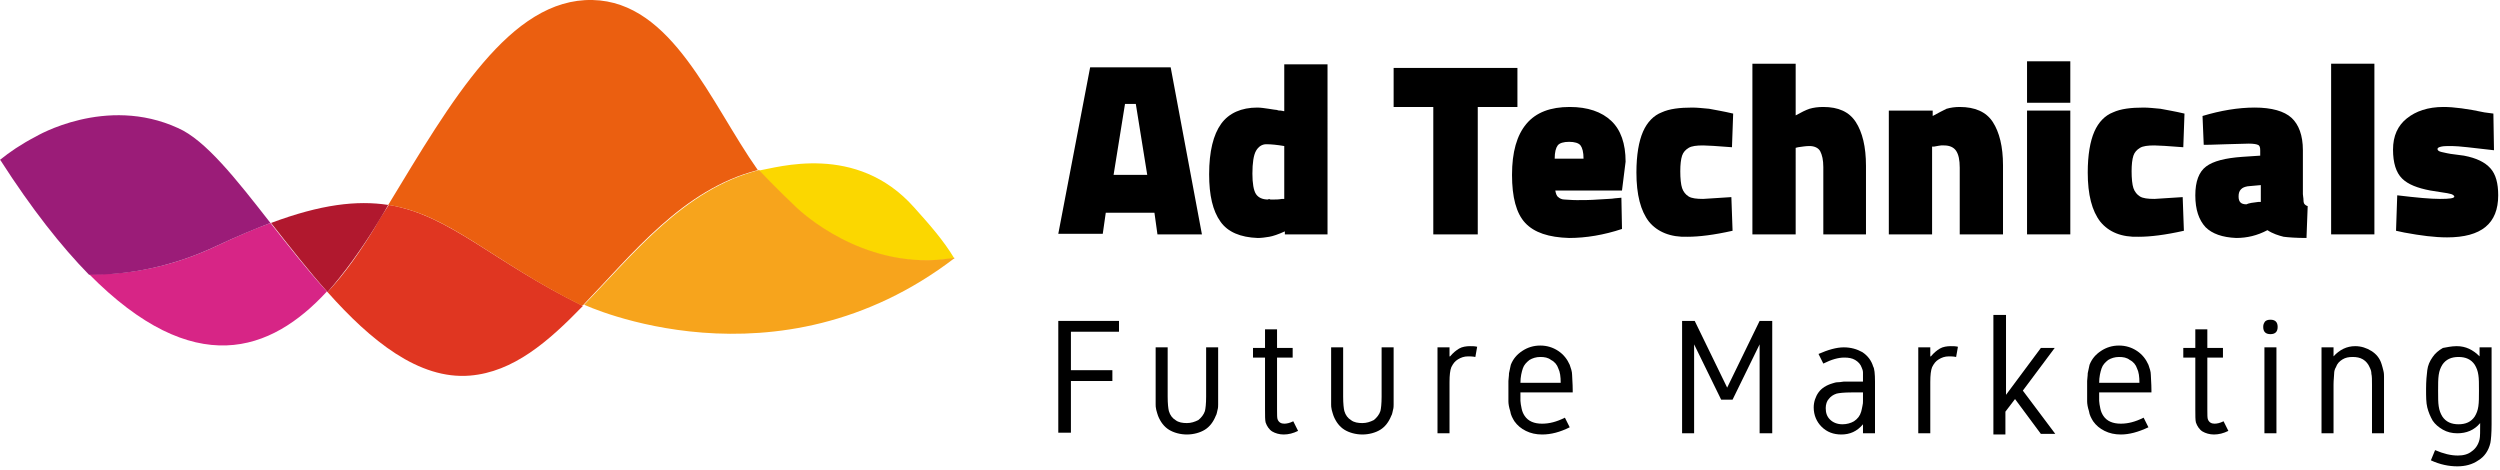
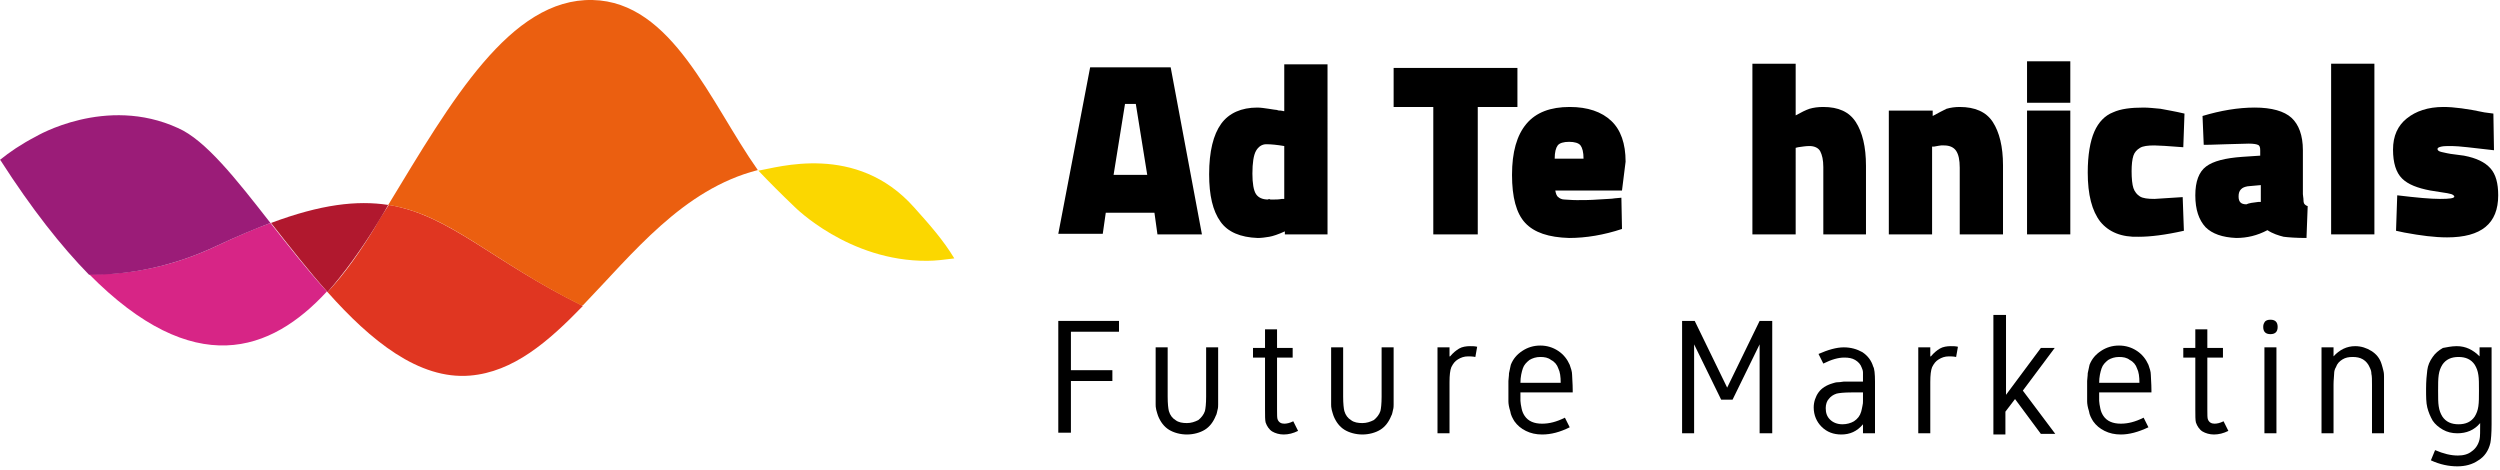
<svg xmlns="http://www.w3.org/2000/svg" version="1.1" id="Layer_1" x="0px" y="0px" viewBox="0 0 416 78.2" style="enable-background:new 0 0 416 78.2;" xml:space="preserve">
  <style type="text/css">
	.st0{fill:none;}
	.st1{fill:#E03621;}
	.st2{fill:#D72586;}
	.st3{fill:#9B1C78;}
	.st4{fill:#B1182E;}
	.st5{fill:#FBD700;}
	.st6{fill:#EB5F10;}
	.st7{fill:#F7A41C;}
</style>
  <g>
-     <path class="st0" d="M98.7,0C84.9-0.3,75.1,16.7,64.6,34.1c10.2,1.6,17.2,9.4,32.3,16.8c8.3-8.6,16.7-19.4,29.2-22.6   C118.3,17.1,112,0.3,98.7,0z" />
-   </g>
+     </g>
  <g>
    <path class="st1" d="M62.4,37.8c-2.3,3.8-4.9,7.6-7.9,10.8c7.2,8.1,15.2,14.6,23.7,13.9c7.2-0.6,13-5.6,18.8-11.6   c-15.1-7.4-22.1-15.1-32.3-16.8C63.9,35.3,63.1,36.5,62.4,37.8z" />
  </g>
  <g>
    <path class="st2" d="M45,37.1c-2.7,1-5.5,2.2-8.7,3.7c-7.5,3.6-15,5-21.5,4.8c17.5,17.7,30.3,13,39.6,2.9   C51.1,44.9,48,40.9,45,37.1z" />
  </g>
  <g>
    <path class="st3" d="M36.3,40.8c3.2-1.5,6.1-2.7,8.7-3.7c-5.7-7.3-10.8-13.8-15.4-15.8C17.6,15.8,6,22.7,6,22.7   c-2.5,1.3-4.4,2.6-6,3.9c0,0,0.1,0.1,0.1,0.1C5.3,34.8,10.2,41,14.8,45.7C21.3,45.8,28.8,44.4,36.3,40.8z" />
  </g>
  <g>
    <path class="st4" d="M62.4,37.8c0.7-1.2,1.5-2.4,2.2-3.7c-5.2-0.8-11.2-0.1-19.5,3c3,3.8,6.1,7.8,9.4,11.5   C57.4,45.3,60.1,41.5,62.4,37.8z" />
  </g>
  <g>
    <path class="st5" d="M152.1,34.5c2.6,2.9,4.9,5.5,6.7,8.5c-1.6,0.2-3.1,0.4-4.5,0.4c-13.1,0.1-22.1-9-22.1-9c-2.2-2.1-4.2-4.1-6-6   C129.3,27.9,142.5,23.7,152.1,34.5z" />
  </g>
  <g>
-     <path class="st6" d="M97,50.8c8.3-8.6,16.6-19.3,29.1-22.5c-7.9-11.2-14.2-28-27.5-28.3C84.9-0.3,75.1,16.8,64.6,34.1   c10.2,1.6,17.2,9.3,32.1,16.7H97z" />
+     <path class="st6" d="M97,50.8c8.3-8.6,16.6-19.3,29.1-22.5c-7.9-11.2-14.2-28-27.5-28.3C84.9-0.3,75.1,16.8,64.6,34.1   c10.2,1.6,17.2,9.3,32.1,16.7z" />
  </g>
  <g>
-     <path class="st7" d="M158.9,42.9c-1.5,0.2-3.1,0.4-4.5,0.4c-13.1,0.1-22.1-9-22.1-9c-2.2-2.1-4.2-4.1-6-6c0,0,0,0,0,0l0,0   c-12.5,3.2-20.8,13.9-29.1,22.4C97.2,50.7,129.2,65.7,158.9,42.9L158.9,42.9z" />
-   </g>
+     </g>
  <g>
    <g>
      <path d="M192.1,35.4H184l-0.5,3.5h-7.4l5.3-27.7h13.4L200,39h-7.4L192.1,35.4z M189,17.3h-1.8l-1.9,11.8h5.6L189,17.3z" />
      <path d="M203.1,36.9c-1.3-1.8-1.9-4.4-1.9-7.9c0-3.8,0.7-6.6,2-8.4c1.3-1.8,3.4-2.7,6-2.7c0.6,0,1.2,0.1,1.9,0.2    c0.7,0.1,1.2,0.2,1.4,0.2c0.2,0.1,0.4,0.1,0.6,0.1c0.2,0,0.4,0.1,0.6,0.1v-7.8h7.2V39h-7.1v-0.5c-1.1,0.5-2,0.8-2.6,0.9    c-0.6,0.1-1.3,0.2-1.9,0.2C206.4,39.5,204.3,38.6,203.1,36.9z M211.4,33.2c0.2,0,0.4,0,0.6,0c0.3,0,0.8,0,1.3-0.1l0.4,0v-8.8    c-1.2-0.2-2.2-0.3-3-0.3c-0.7,0-1.3,0.4-1.7,1.1c-0.4,0.7-0.6,2-0.6,3.8c0,1.6,0.2,2.8,0.6,3.4c0.4,0.6,1.1,0.9,2,0.9    C211.1,33.1,211.2,33.1,211.4,33.2z" />
      <path d="M238.5,17.8h-6.6v-6.5h20.6v6.5h-6.6V39h-7.4V17.8z" />
      <path d="M253.8,37.1c-1.5-1.6-2.2-4.3-2.2-8c0-3.8,0.8-6.6,2.4-8.5c1.6-1.9,4-2.8,7.2-2.8c3,0,5.3,0.8,6.9,2.3    c1.6,1.5,2.4,3.8,2.4,6.8l-0.6,4.8h-11.1c0.1,0.5,0.2,0.9,0.5,1.1c0.2,0.2,0.6,0.4,1,0.4c0.4,0,1.1,0.1,2.1,0.1c1,0,2.2,0,3.5-0.1    c1.4-0.1,2.3-0.1,2.8-0.2l1.1-0.1l0.1,5.2c-3,1-6,1.5-8.8,1.5C257.7,39.5,255.3,38.7,253.8,37.1z M263.5,26.4    c0-1.1-0.2-1.8-0.5-2.2c-0.3-0.4-1-0.6-1.9-0.6c-0.9,0-1.6,0.2-1.9,0.6c-0.3,0.4-0.5,1.1-0.5,2.2H263.5z" />
-       <path d="M274.4,36.9c-1.4-1.8-2.1-4.5-2.1-8.2c0-2.9,0.4-5.2,1.1-6.8c0.7-1.6,1.8-2.7,3.1-3.2c1.3-0.6,3-0.8,5.1-0.8    c0.8,0,1.7,0.1,2.8,0.2c1,0.2,2.3,0.4,4,0.8l-0.2,5.6c-2.6-0.2-4.1-0.3-4.8-0.3c-1.1,0-1.9,0.1-2.4,0.4c-0.5,0.3-0.9,0.7-1.1,1.3    c-0.2,0.6-0.3,1.5-0.3,2.6c0,1.2,0.1,2.2,0.3,2.8c0.2,0.6,0.6,1.1,1.1,1.4c0.5,0.3,1.3,0.4,2.4,0.4l4.7-0.3l0.2,5.6    c-3.1,0.7-5.6,1-7.5,1C278,39.5,275.8,38.6,274.4,36.9z" />
      <path d="M291.6,10.6h7.2v8.6c0.9-0.5,1.7-0.9,2.3-1.1c0.7-0.2,1.4-0.3,2.3-0.3c2.5,0,4.3,0.8,5.4,2.5c1.1,1.7,1.7,4.1,1.7,7.3V39    h-7.1V27.8c0-1.2-0.2-2-0.5-2.6c-0.3-0.6-1-0.9-1.8-0.9c-0.6,0-1.2,0.1-1.9,0.2l-0.4,0.1V39h-7.2V10.6z" />
      <path d="M314.5,18.4h7.1v0.9c0.9-0.5,1.7-0.9,2.3-1.2c0.7-0.2,1.4-0.3,2.2-0.3c2.5,0,4.4,0.8,5.5,2.5c1.1,1.7,1.7,4.1,1.7,7.2V39    h-7.2V27.9c0-1.3-0.2-2.2-0.6-2.8s-1.1-0.9-2-0.9c-0.1,0-0.2,0-0.5,0c-0.2,0-0.6,0.1-1.2,0.2h-0.3V39h-7.2V18.4z" />
      <path d="M337.3,18.4h7.2V39h-7.2V18.4z M337.3,10.2h7.2v6.9h-7.2V10.2z" />
      <path d="M349.5,36.9c-1.4-1.8-2.1-4.5-2.1-8.2c0-2.9,0.4-5.2,1.1-6.8c0.7-1.6,1.8-2.7,3.1-3.2c1.3-0.6,3-0.8,5.1-0.8    c0.8,0,1.7,0.1,2.8,0.2c1,0.2,2.3,0.4,4,0.8l-0.2,5.6c-2.6-0.2-4.1-0.3-4.8-0.3c-1.1,0-1.9,0.1-2.4,0.4c-0.5,0.3-0.9,0.7-1.1,1.3    c-0.2,0.6-0.3,1.5-0.3,2.6c0,1.2,0.1,2.2,0.3,2.8c0.2,0.6,0.6,1.1,1.1,1.4c0.5,0.3,1.3,0.4,2.4,0.4l4.7-0.3l0.2,5.6    c-3.1,0.7-5.6,1-7.5,1C353,39.5,350.9,38.6,349.5,36.9z" />
      <path d="M367,37.8c-1.1-1.2-1.7-2.9-1.7-5.3c0-2.3,0.6-3.9,1.8-4.8c1.2-0.9,3.2-1.4,6-1.6l3-0.2v-0.9c0-0.5-0.1-0.8-0.4-0.9    c-0.2-0.1-0.7-0.2-1.5-0.2l-3.7,0.1c-2.4,0.1-3.6,0.1-3.8,0.1l-0.2-4.8c3-0.9,5.9-1.4,8.7-1.4c2.8,0,4.9,0.6,6.1,1.7    c1.2,1.1,1.9,2.9,1.9,5.4v7.3c0,0.3,0.1,0.6,0.1,1c0,0.4,0.1,0.6,0.2,0.7c0.1,0.1,0.2,0.2,0.5,0.3l-0.2,5.3c-1.7,0-3-0.1-3.8-0.2    c-0.8-0.2-1.8-0.5-2.7-1.1c-1.7,0.9-3.4,1.3-5.2,1.3C369.8,39.5,368.1,38.9,367,37.8z M375.8,33.6l0.4,0v-2.8l-2.2,0.2    c-0.5,0.1-0.8,0.2-1.1,0.5c-0.3,0.3-0.4,0.7-0.4,1.2c0,0.9,0.4,1.3,1.3,1.3C374.2,33.8,374.9,33.7,375.8,33.6z" />
      <path d="M387.9,10.6h7.2V39h-7.2V10.6z" />
      <path d="M400.1,38.7l-1.4-0.3l0.2-5.9c3.3,0.4,5.6,0.6,7.1,0.6c1.6,0,2.4-0.1,2.4-0.4c0-0.1-0.2-0.3-0.5-0.4    c-0.3-0.1-0.9-0.2-1.6-0.3l-1.9-0.3c-2.1-0.4-3.7-1-4.7-2c-1-1-1.5-2.6-1.5-4.8c0-2.3,0.8-4,2.3-5.2c1.5-1.2,3.5-1.9,6.1-1.9    c1.7,0,4,0.3,6.8,0.9l1.5,0.2L415,25c-3.5-0.4-5.9-0.7-7-0.7c-0.8,0-1.4,0-1.8,0.1c-0.4,0.1-0.6,0.2-0.6,0.4    c0,0.2,0.2,0.4,0.7,0.5c0.5,0.1,1.2,0.3,2.2,0.4l1.5,0.2c2.1,0.4,3.5,1.1,4.4,2.1c0.9,1,1.3,2.5,1.3,4.5c0,4.7-2.8,7-8.5,7    C405.1,39.5,402.8,39.2,400.1,38.7z" />
    </g>
  </g>
  <g>
    <g>
      <path d="M176.2,53.4h10v1.8h-8v6.4h6.9v1.8h-6.9v8.6h-2.1V53.4z" />
      <path d="M192.3,57.8h2v8.2c0,1.2,0.1,2,0.2,2.4c0.2,0.7,0.6,1.2,1.1,1.5c0.5,0.4,1.2,0.5,1.9,0.5s1.3-0.2,1.9-0.5    c0.5-0.4,0.9-0.9,1.1-1.5c0.1-0.4,0.2-1.2,0.2-2.4v-8.2h2v8.4c0,0.5,0,0.8,0,1.1c0,0.2,0,0.6-0.1,0.9s-0.1,0.7-0.3,1    c-0.4,1-1,1.8-1.8,2.3c-0.8,0.5-1.9,0.8-3,0.8s-2.2-0.3-3-0.8c-0.8-0.5-1.4-1.3-1.8-2.3c-0.1-0.3-0.2-0.6-0.3-1s-0.1-0.7-0.1-0.9    c0-0.3,0-0.6,0-1.1V57.8z" />
      <path d="M210.5,68.1v-8.6h-2v-1.6h2v-3.1h2v3.1h2.6v1.6h-2.6v8.6c0,0.9,0,1.5,0.1,1.7c0.2,0.5,0.6,0.7,1.1,0.7    c0.4,0,0.9-0.1,1.5-0.4l0.8,1.6c-0.8,0.4-1.6,0.6-2.4,0.6c-0.7,0-1.4-0.2-1.9-0.5s-0.9-0.9-1.1-1.5    C210.5,69.9,210.5,69.2,210.5,68.1z" />
      <path d="M221.5,57.8h2v8.2c0,1.2,0.1,2,0.2,2.4c0.2,0.7,0.6,1.2,1.1,1.5c0.5,0.4,1.2,0.5,1.9,0.5s1.3-0.2,1.9-0.5    c0.5-0.4,0.9-0.9,1.1-1.5c0.1-0.4,0.2-1.2,0.2-2.4v-8.2h2v8.4c0,0.5,0,0.8,0,1.1c0,0.2,0,0.6-0.1,0.9s-0.1,0.7-0.3,1    c-0.4,1-1,1.8-1.8,2.3c-0.8,0.5-1.9,0.8-3,0.8s-2.2-0.3-3-0.8c-0.8-0.5-1.4-1.3-1.8-2.3c-0.1-0.3-0.2-0.6-0.3-1s-0.1-0.7-0.1-0.9    c0-0.3,0-0.6,0-1.1V57.8z" />
      <path d="M241.3,59.3c0.5-0.6,1-1,1.5-1.3c0.5-0.3,1.2-0.4,1.8-0.4c0.4,0,0.8,0,1.2,0.1l-0.3,1.7c-0.5-0.1-0.9-0.1-1.2-0.1    c-0.7,0-1.2,0.2-1.7,0.5c-0.5,0.3-0.8,0.7-1.1,1.3c-0.2,0.5-0.3,1.3-0.3,2.5v8.5h-2V57.8h2V59.3z" />
      <path d="M256.6,72.3c-1,0-1.9-0.2-2.7-0.6c-0.8-0.4-1.4-0.9-1.9-1.6c-0.3-0.5-0.6-1-0.7-1.7c-0.2-0.6-0.3-1.2-0.3-1.6    c0-0.4,0-1.1,0-1.9c0-0.7,0-1.2,0-1.5c0-0.3,0.1-0.8,0.1-1.3c0.1-0.5,0.2-0.9,0.3-1.4c0.4-1,1-1.7,1.9-2.3c0.9-0.6,1.9-0.9,3-0.9    c1.1,0,2.1,0.3,3,0.9c0.9,0.6,1.5,1.4,1.9,2.3c0.2,0.6,0.4,1.1,0.4,1.7c0,0.5,0.1,1.4,0.1,2.5v0.4H253c0,0.6,0,1,0,1.4    c0,0.3,0.1,0.8,0.2,1.3c0.1,0.5,0.3,0.9,0.5,1.2c0.6,0.9,1.6,1.3,2.9,1.3c1.2,0,2.4-0.3,3.8-1l0.8,1.6    C259.6,71.9,258.1,72.3,256.6,72.3z M259.7,63.7c0-1-0.1-1.8-0.4-2.4c-0.2-0.6-0.6-1.1-1.2-1.4c-0.5-0.4-1.1-0.5-1.8-0.5    c-0.7,0-1.3,0.2-1.8,0.5c-0.5,0.4-0.9,0.8-1.1,1.4c-0.2,0.6-0.4,1.4-0.4,2.4H259.7z" />
      <path d="M279.9,72.1V53.4h2.1l5.4,11.1l5.4-11.1h2.1v18.7h-2.1V57.3l-4.5,9.2h-1.9l-4.5-9.2v14.8H279.9z" />
      <path d="M312,63.5v8.6h-2v-1.5c-1,1.2-2.2,1.7-3.6,1.7c-1.3,0-2.4-0.4-3.3-1.3c-0.8-0.8-1.3-1.9-1.3-3.2c0-0.9,0.3-1.8,0.8-2.5    c0.5-0.7,1.3-1.2,2.3-1.5c0.3-0.1,0.6-0.2,1-0.2c0.4,0,0.7-0.1,0.9-0.1s0.7,0,1.2,0h2c0-0.7,0-1.2,0-1.5c0-0.3-0.1-0.6-0.2-0.8    c-0.2-0.6-0.6-1-1.1-1.3c-0.5-0.3-1.1-0.4-1.8-0.4c-1,0-2.1,0.3-3.5,1l-0.8-1.6c1.6-0.7,3-1.1,4.2-1.1c1.2,0,2.2,0.3,3.1,0.8    c0.9,0.6,1.5,1.4,1.8,2.4C311.9,61.3,312,62.2,312,63.5z M303.8,67.9c0,0.8,0.2,1.4,0.7,1.9c0.5,0.5,1.2,0.8,2.1,0.8    c0.7,0,1.4-0.2,1.9-0.5c0.6-0.4,1-0.9,1.2-1.6c0.1-0.3,0.1-0.5,0.2-0.9s0.1-0.6,0.1-0.9c0-0.3,0-0.8,0-1.4h-1.9    c-1.3,0-2.1,0.1-2.5,0.2c-0.6,0.2-1,0.5-1.3,0.9C304,66.7,303.8,67.3,303.8,67.9z" />
      <path d="M321.3,59.3c0.5-0.6,1-1,1.5-1.3c0.5-0.3,1.2-0.4,1.8-0.4c0.4,0,0.8,0,1.2,0.1l-0.3,1.7c-0.5-0.1-0.9-0.1-1.2-0.1    c-0.7,0-1.2,0.2-1.7,0.5c-0.5,0.3-0.8,0.7-1.1,1.3c-0.2,0.5-0.3,1.3-0.3,2.5v8.5h-2V57.8h2V59.3z" />
      <path d="M331.8,52.4h2v13.3l5.8-7.8h2.3l-5.3,7.1l5.4,7.2h-2.4l-4.3-5.8l-1.6,2.1v3.8h-2V52.4z" />
      <path d="M352.9,72.3c-1,0-1.9-0.2-2.7-0.6c-0.8-0.4-1.4-0.9-1.9-1.6c-0.3-0.5-0.6-1-0.7-1.7c-0.2-0.6-0.3-1.2-0.3-1.6    c0-0.4,0-1.1,0-1.9c0-0.7,0-1.2,0-1.5c0-0.3,0.1-0.8,0.1-1.3c0.1-0.5,0.2-0.9,0.3-1.4c0.4-1,1-1.7,1.9-2.3c0.9-0.6,1.9-0.9,3-0.9    c1.1,0,2.1,0.3,3,0.9c0.9,0.6,1.5,1.4,1.9,2.3c0.2,0.6,0.4,1.1,0.4,1.7c0,0.5,0.1,1.4,0.1,2.5v0.4h-8.7c0,0.6,0,1,0,1.4    c0,0.3,0.1,0.8,0.2,1.3c0.1,0.5,0.3,0.9,0.5,1.2c0.6,0.9,1.6,1.3,2.9,1.3c1.2,0,2.4-0.3,3.8-1l0.8,1.6    C355.8,71.9,354.3,72.3,352.9,72.3z M356,63.7c0-1-0.1-1.8-0.4-2.4c-0.2-0.6-0.6-1.1-1.2-1.4c-0.5-0.4-1.1-0.5-1.8-0.5    c-0.7,0-1.3,0.2-1.8,0.5c-0.5,0.4-0.9,0.8-1.1,1.4c-0.2,0.6-0.4,1.4-0.4,2.4H356z" />
      <path d="M365.3,68.1v-8.6h-2v-1.6h2v-3.1h2v3.1h2.6v1.6h-2.6v8.6c0,0.9,0,1.5,0.1,1.7c0.2,0.5,0.6,0.7,1.1,0.7    c0.4,0,0.9-0.1,1.5-0.4l0.8,1.6c-0.8,0.4-1.6,0.6-2.4,0.6c-0.7,0-1.4-0.2-1.9-0.5s-0.9-0.9-1.1-1.5    C365.3,69.9,365.3,69.2,365.3,68.1z" />
      <path d="M376.9,53.5c0.2-0.2,0.5-0.3,0.9-0.3c0.4,0,0.7,0.1,0.9,0.3c0.2,0.2,0.3,0.5,0.3,0.9s-0.1,0.7-0.3,0.9    c-0.2,0.2-0.5,0.3-0.9,0.3c-0.4,0-0.7-0.1-0.9-0.3c-0.2-0.2-0.3-0.5-0.3-0.9S376.7,53.8,376.9,53.5z M378.8,72.1h-2V57.8h2V72.1z" />
      <path d="M391.9,57.6c1,0,1.9,0.3,2.7,0.8c0.8,0.5,1.4,1.2,1.7,2.2c0.1,0.3,0.2,0.7,0.3,1.1c0.1,0.4,0.1,0.7,0.1,1    c0,0.3,0,0.7,0,1.2v8.2h-2V64c0-0.8,0-1.4-0.1-1.8c0-0.4-0.1-0.7-0.3-1.1c-0.2-0.5-0.6-1-1.1-1.3s-1.1-0.4-1.7-0.4    c-0.7,0-1.2,0.1-1.7,0.4s-0.9,0.7-1.1,1.3c-0.2,0.3-0.3,0.7-0.3,1.1c0,0.4-0.1,1-0.1,1.8v8.1h-2V57.8h2v1.5    C389.3,58.2,390.5,57.6,391.9,57.6z" />
      <path d="M408.8,57.6c1.5,0,2.7,0.6,3.8,1.7v-1.5h2v12.8c0,1.5-0.1,2.6-0.2,3.1c-0.3,1.3-1,2.3-2,2.9c-1,0.7-2.2,1-3.5,1    c-1.4,0-2.9-0.3-4.4-1l0.7-1.7c1.4,0.6,2.6,0.9,3.8,0.9c0.9,0,1.7-0.2,2.3-0.7c0.6-0.4,1.1-1.1,1.3-2c0.1-0.4,0.1-1.3,0.1-2.7    c-1,1.2-2.3,1.7-3.8,1.7c-0.9,0-1.7-0.2-2.4-0.6c-0.7-0.4-1.3-0.9-1.7-1.5c-0.4-0.7-0.7-1.4-0.9-2.2s-0.2-1.8-0.2-3.1    c0-1.3,0.1-2.3,0.2-3.1s0.4-1.5,0.9-2.2c0.4-0.6,1-1.1,1.7-1.5C407.1,57.8,407.9,57.6,408.8,57.6z M409.1,59.4    c-1.2,0-2.1,0.4-2.7,1.3c-0.3,0.5-0.5,1-0.6,1.7c-0.1,0.7-0.1,1.5-0.1,2.6c0,1.1,0,2,0.1,2.6c0.1,0.7,0.3,1.2,0.6,1.7    c0.6,0.9,1.5,1.3,2.7,1.3c1.2,0,2.1-0.4,2.7-1.3c0.3-0.5,0.5-1,0.6-1.7c0.1-0.7,0.1-1.5,0.1-2.6c0-1.1,0-2-0.1-2.6    c-0.1-0.7-0.3-1.2-0.6-1.7C411.2,59.8,410.3,59.4,409.1,59.4z" />
    </g>
  </g>
</svg>